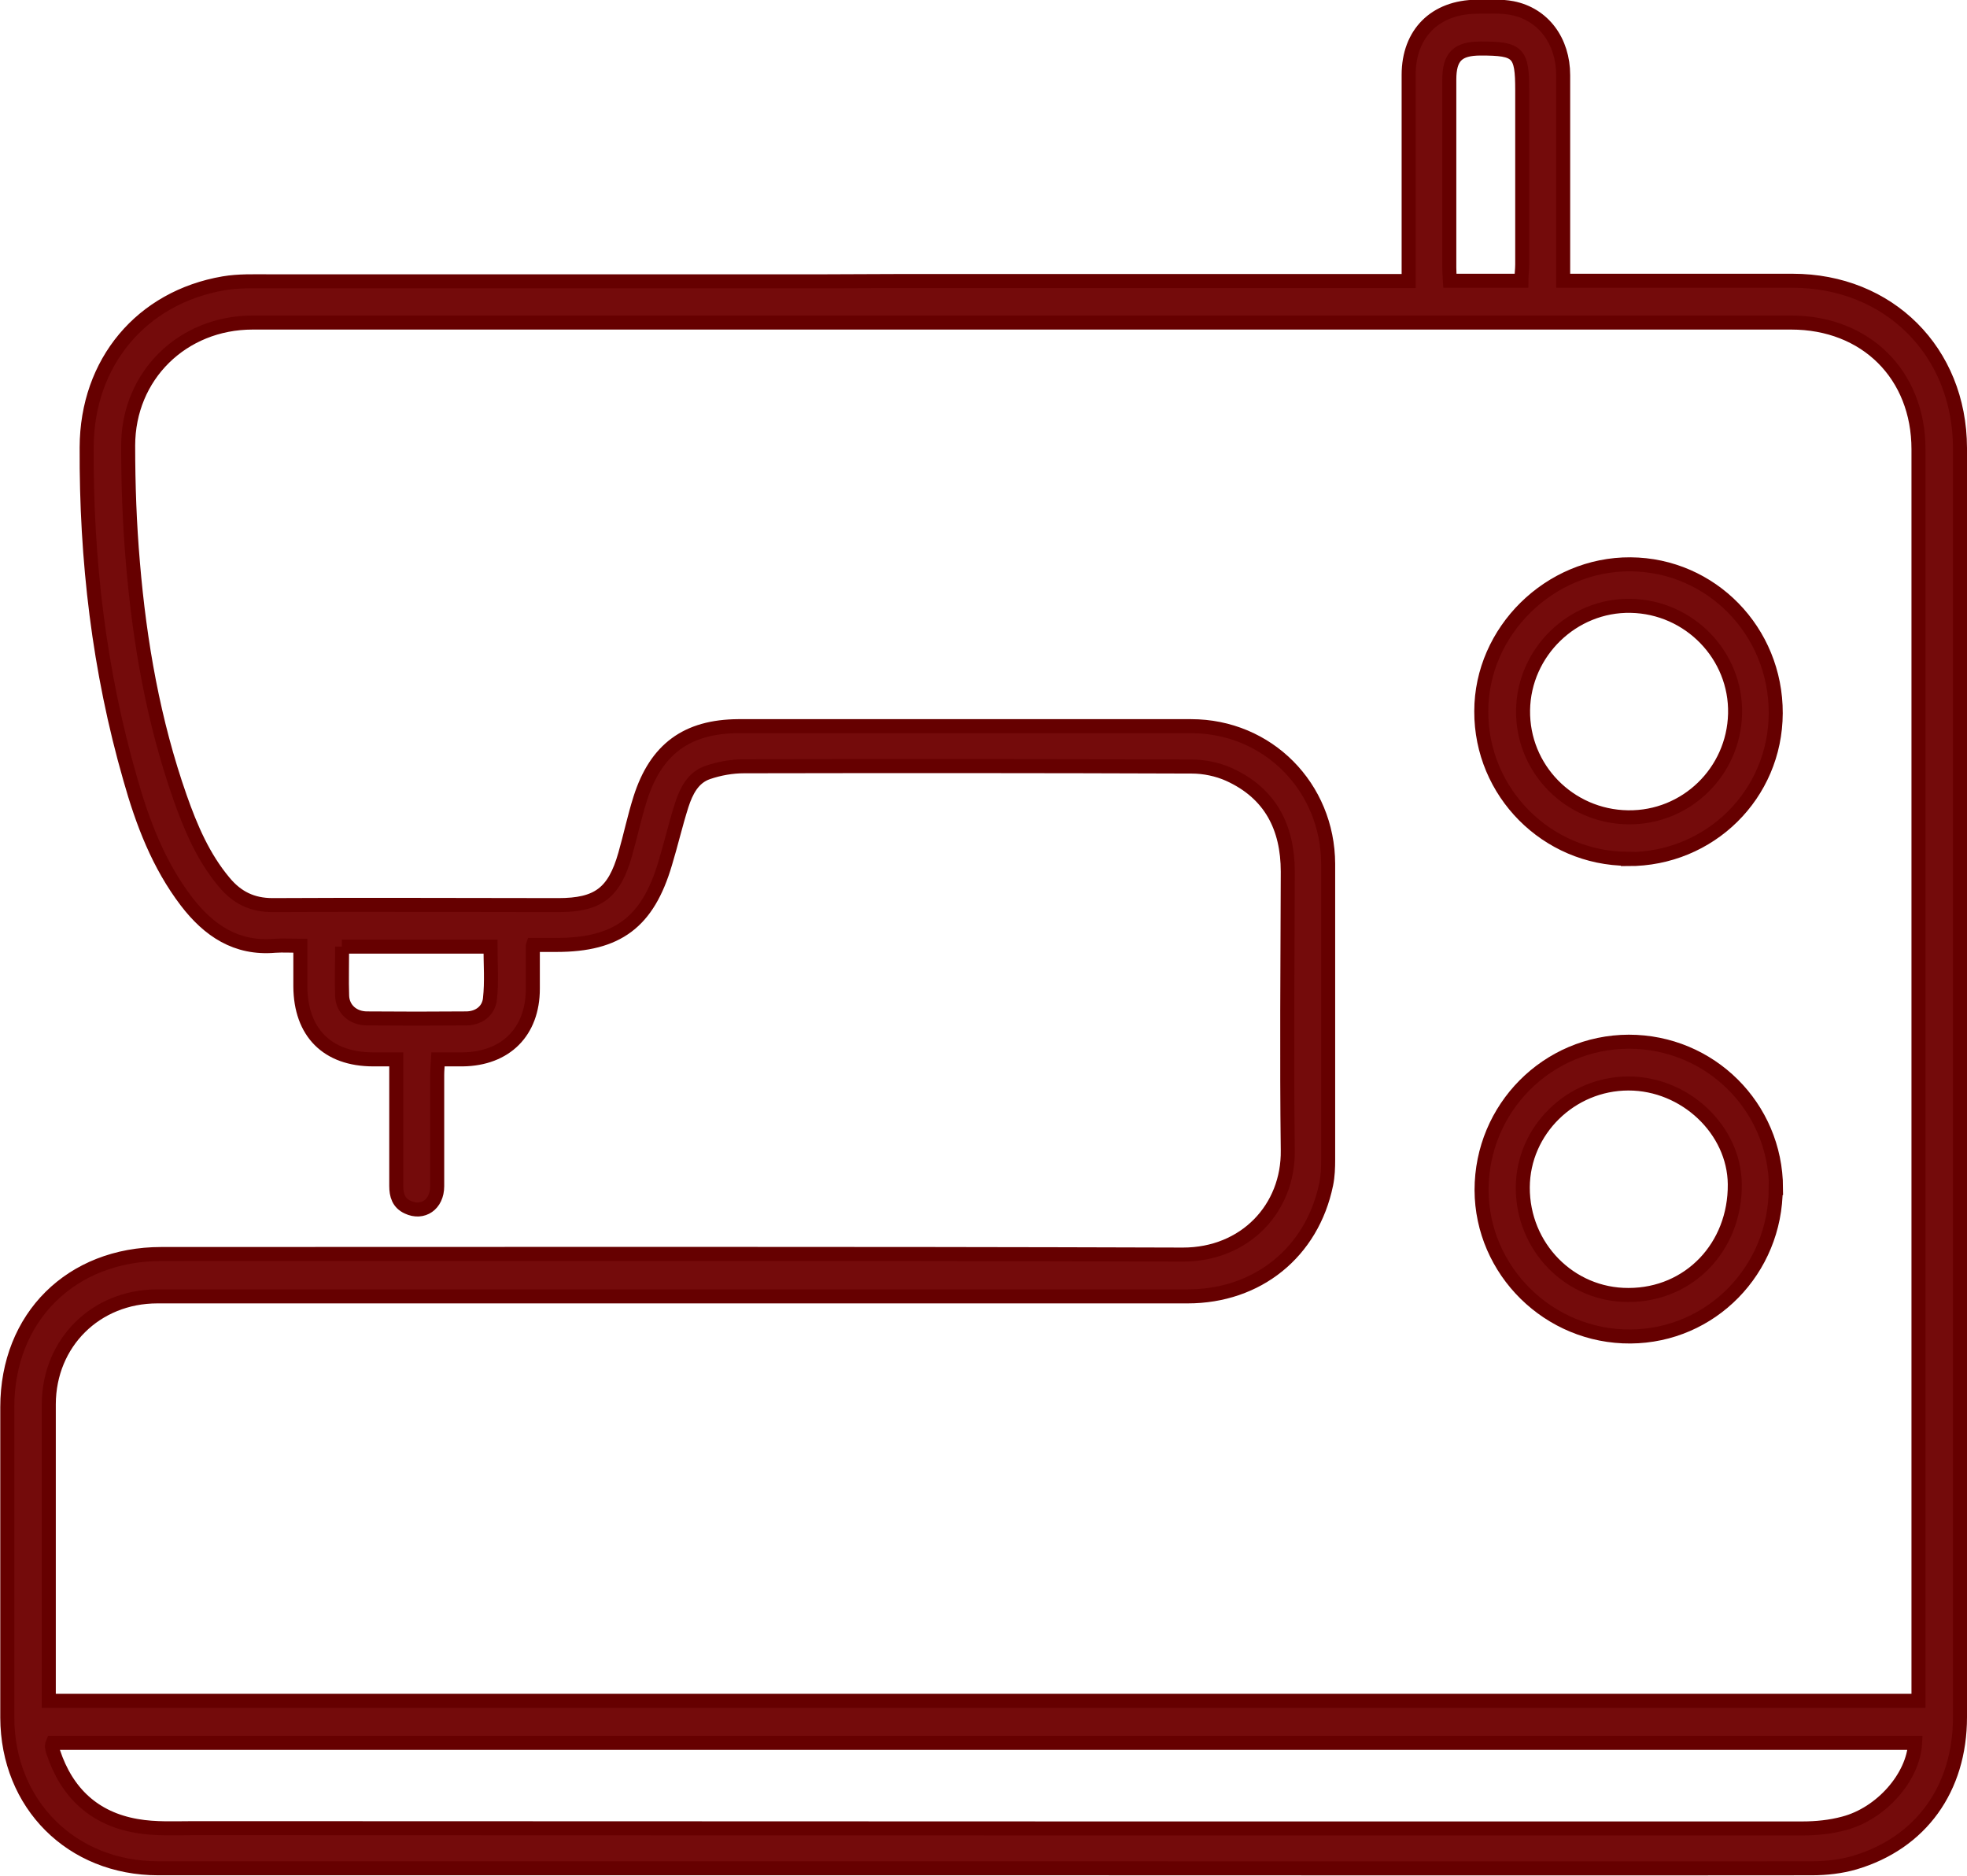
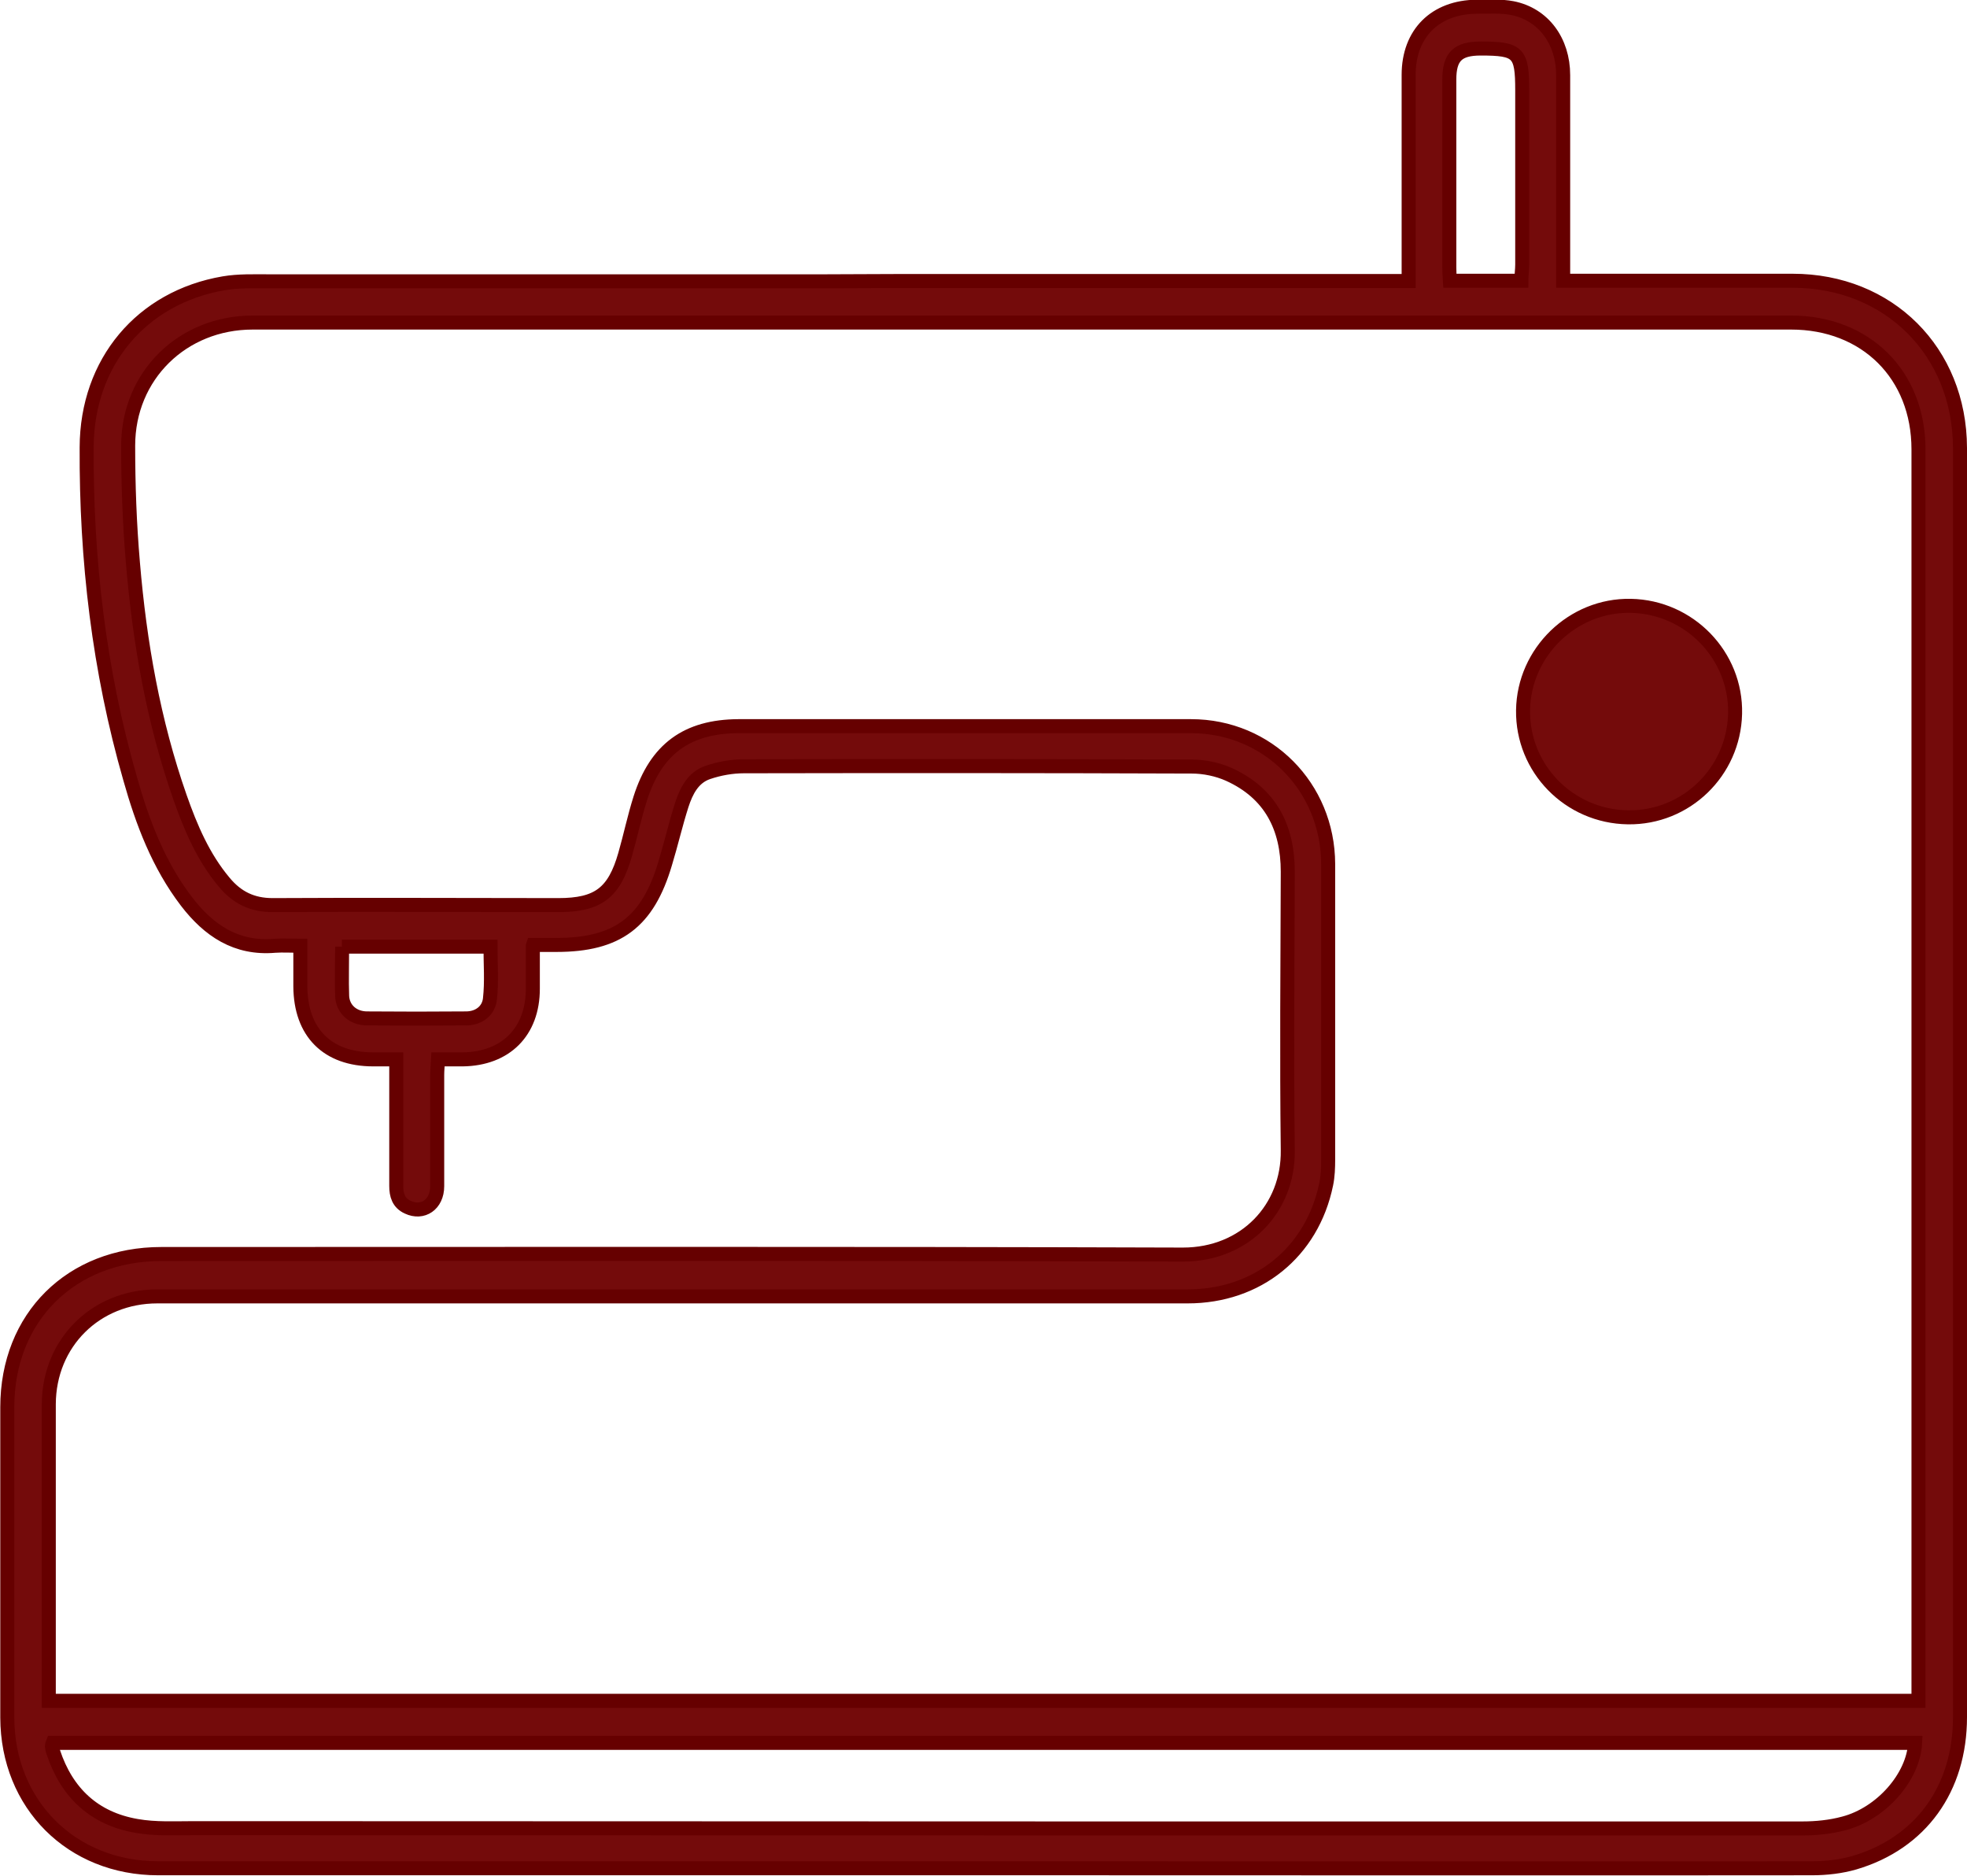
<svg xmlns="http://www.w3.org/2000/svg" id="Layer_2" viewBox="0 0 70.14 66.89">
  <defs>
    <style>.cls-1{fill:#740b0b;stroke:#600;stroke-miterlimit:10;stroke-width:.5px;}</style>
  </defs>
  <g id="Layer_1-2">
    <g>
      <path class="cls-1" d="M19,33.72c0,.54,0,1.04,0,1.53,0,1.54-.97,2.5-2.5,2.52-.28,0-.55,0-.88,0-.01,.21-.03,.38-.03,.55,0,1.32,0,2.65,0,3.97,0,.66-.52,1-1.05,.75-.33-.15-.41-.43-.41-.76,0-1.32,0-2.65,0-3.97,0-.16,0-.32,0-.54-.3,0-.56,0-.82,0-1.64,0-2.59-.96-2.6-2.6,0-.47,0-.93,0-1.45-.33,0-.62-.02-.91,0-1.38,.12-2.36-.55-3.15-1.58-1-1.31-1.57-2.82-2.01-4.38-1.11-3.86-1.57-7.8-1.55-11.81,.01-3.04,1.96-5.35,4.89-5.85,.53-.09,1.08-.07,1.63-.07,6.59,0,13.17,0,19.76,0,.84,0,1.67-.01,2.51-.01,5.92,0,11.85,0,17.77,0,.17,0,.35,0,.58,0,0-.23,0-.41,0-.6,0-2.25,0-4.5,0-6.75,0-1.48,.95-2.42,2.43-2.43,.43,0,.86-.03,1.27,.05,1.11,.22,1.81,1.18,1.81,2.39,0,2.22,0,4.44,0,6.66,0,.2,0,.41,0,.67,.19,0,.35,0,.51,0,2.56,0,5.12,0,7.67,0,3.43,0,5.96,2.52,5.97,5.96,0,5.68,0,11.35,0,17.03,0,9.41,0,18.82,0,28.22,0,2.55-1.39,4.49-3.76,5.19-.48,.14-1.01,.2-1.52,.2-8.84,.01-17.67,0-26.51,0-10.82,0-21.64,0-32.46,0-3.09,0-5.37-2.28-5.38-5.37,0-3.69,0-7.38,0-11.07,0-3.21,2.28-5.46,5.49-5.46,12.14,0,24.29-.02,36.43,.02,2.22,0,3.77-1.65,3.74-3.72-.04-3.31-.01-6.62,0-9.93,0-1.58-.62-2.8-2.1-3.47-.4-.18-.88-.28-1.32-.28-5.32-.02-10.65-.02-15.97-.01-.43,0-.88,.08-1.29,.22-.53,.18-.77,.67-.93,1.16-.22,.69-.38,1.39-.59,2.08-.62,2.1-1.7,2.91-3.88,2.91-.26,0-.52,0-.83,0Zm49.41,26.92c0-.21,0-.39,0-.56,0-8.92,0-17.85,0-26.77,0-5.76,0-11.53,0-17.29,0-2.66-1.88-4.52-4.54-4.52-1.48,0-2.97,0-4.45,0-10.7,0-21.41,0-32.11,0-6.1,0-12.2,0-18.3,0-2.5,0-4.44,1.89-4.44,4.39,0,1.39,.05,2.79,.17,4.18,.24,2.85,.73,5.65,1.68,8.36,.38,1.08,.83,2.14,1.58,3.03,.45,.54,.99,.81,1.72,.81,3.4-.02,6.79,0,10.19,0,1.41,0,1.99-.43,2.38-1.8,.19-.66,.33-1.34,.54-2,.56-1.76,1.66-2.57,3.5-2.58,5.38,0,10.76,0,16.14,0,2.74,0,4.88,2.17,4.89,4.91,0,3.51,0,7.03,0,10.54,0,.29-.01,.59-.07,.88-.5,2.43-2.45,4-4.94,4-12.25,0-24.5,0-36.74,0-2.19,0-3.86,1.65-3.87,3.84,0,3.4,0,6.79,0,10.19,0,.12,0,.23,0,.39H68.41ZM1.88,62.14c-.02,.05-.03,.08-.03,.11,.01,.07,.02,.15,.05,.22,.48,1.45,1.46,2.37,2.97,2.63,.67,.12,1.38,.08,2.06,.08,10.67,0,21.35,.01,32.02,.01,8.44,0,16.88,0,25.32,0,.49,0,1-.05,1.48-.18,1.34-.35,2.48-1.66,2.54-2.87H1.88ZM54.25,10.01c0-.2,.03-.39,.03-.58,0-2.07,0-4.14,0-6.21,0-1.35-.14-1.49-1.48-1.49-.82,0-1.12,.29-1.12,1.11,0,2.23,0,4.47,0,6.7,0,.15,.01,.31,.02,.47h2.54ZM12.2,33.75c0,.62-.02,1.19,0,1.76,.02,.47,.39,.8,.89,.8,1.18,.01,2.35,.01,3.53,0,.44,0,.8-.26,.85-.69,.07-.62,.02-1.25,.02-1.87h-5.3Z" />
-       <path class="cls-1" d="M58.05,30.62c-2.9-.01-5.24-2.37-5.23-5.26,0-2.86,2.44-5.26,5.32-5.24,2.88,.02,5.19,2.38,5.18,5.31-.01,2.9-2.35,5.21-5.27,5.2Zm0-1.48c2.07,.03,3.77-1.62,3.82-3.69,.05-2.08-1.63-3.81-3.72-3.85-2.07-.04-3.81,1.65-3.84,3.72-.03,2.08,1.64,3.79,3.74,3.82Z" />
-       <path class="cls-1" d="M63.32,42.36c0,2.92-2.3,5.27-5.18,5.29-2.91,.02-5.3-2.34-5.31-5.22,0-2.92,2.34-5.28,5.25-5.29,2.9,0,5.24,2.32,5.25,5.22Zm-5.25-3.73c-2.06,0-3.76,1.67-3.77,3.7-.01,2.13,1.68,3.85,3.77,3.84,2.17,0,3.81-1.72,3.79-3.95-.02-1.94-1.77-3.59-3.79-3.59Z" />
+       <path class="cls-1" d="M58.05,30.62Zm0-1.48c2.07,.03,3.77-1.62,3.82-3.69,.05-2.08-1.63-3.81-3.72-3.85-2.07-.04-3.81,1.65-3.84,3.72-.03,2.08,1.64,3.79,3.74,3.82Z" />
    </g>
  </g>
</svg>